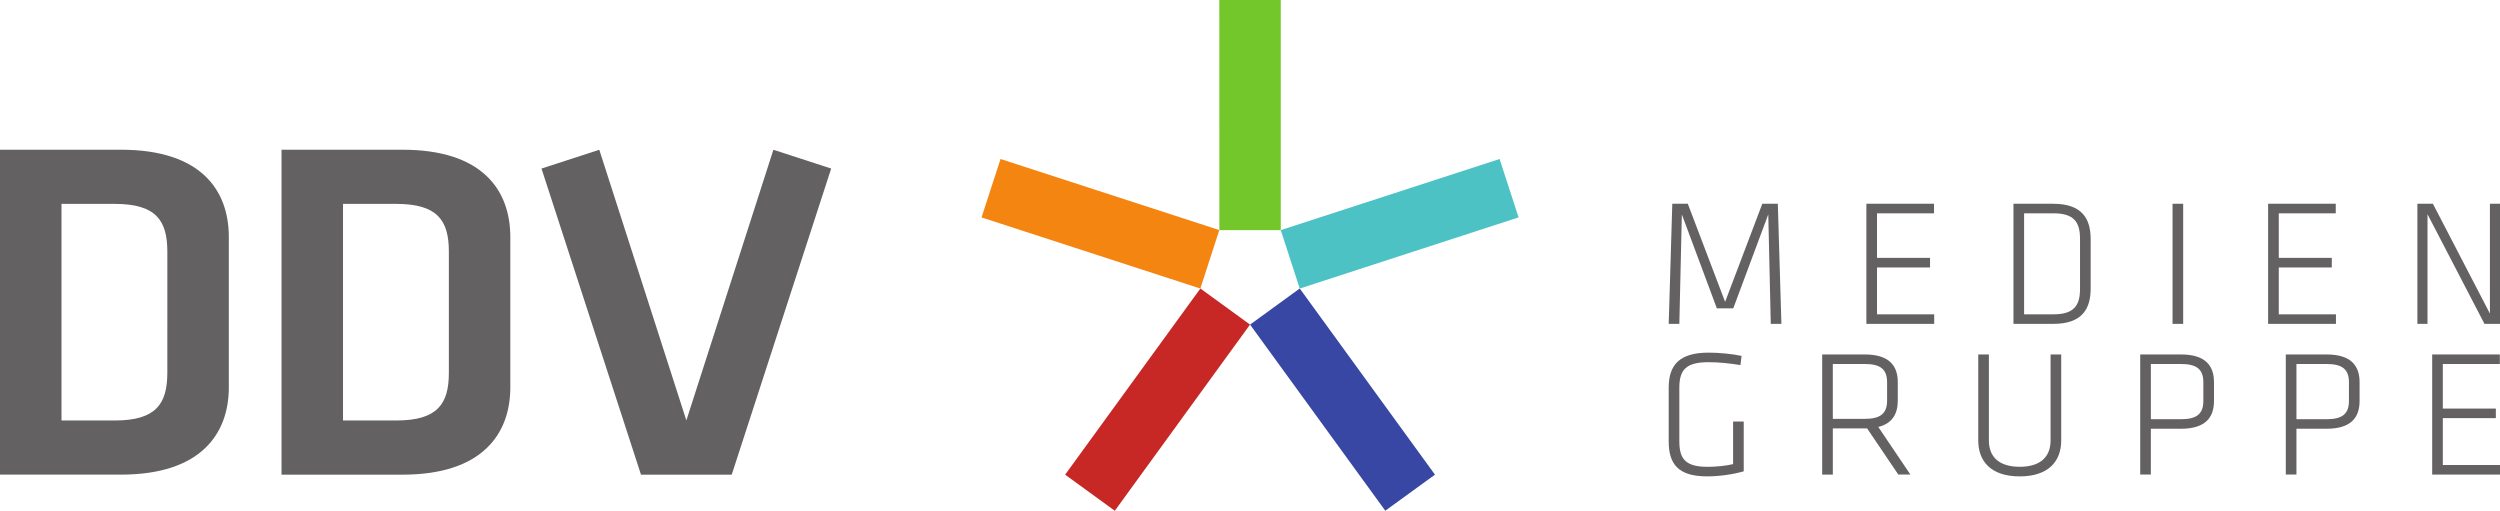
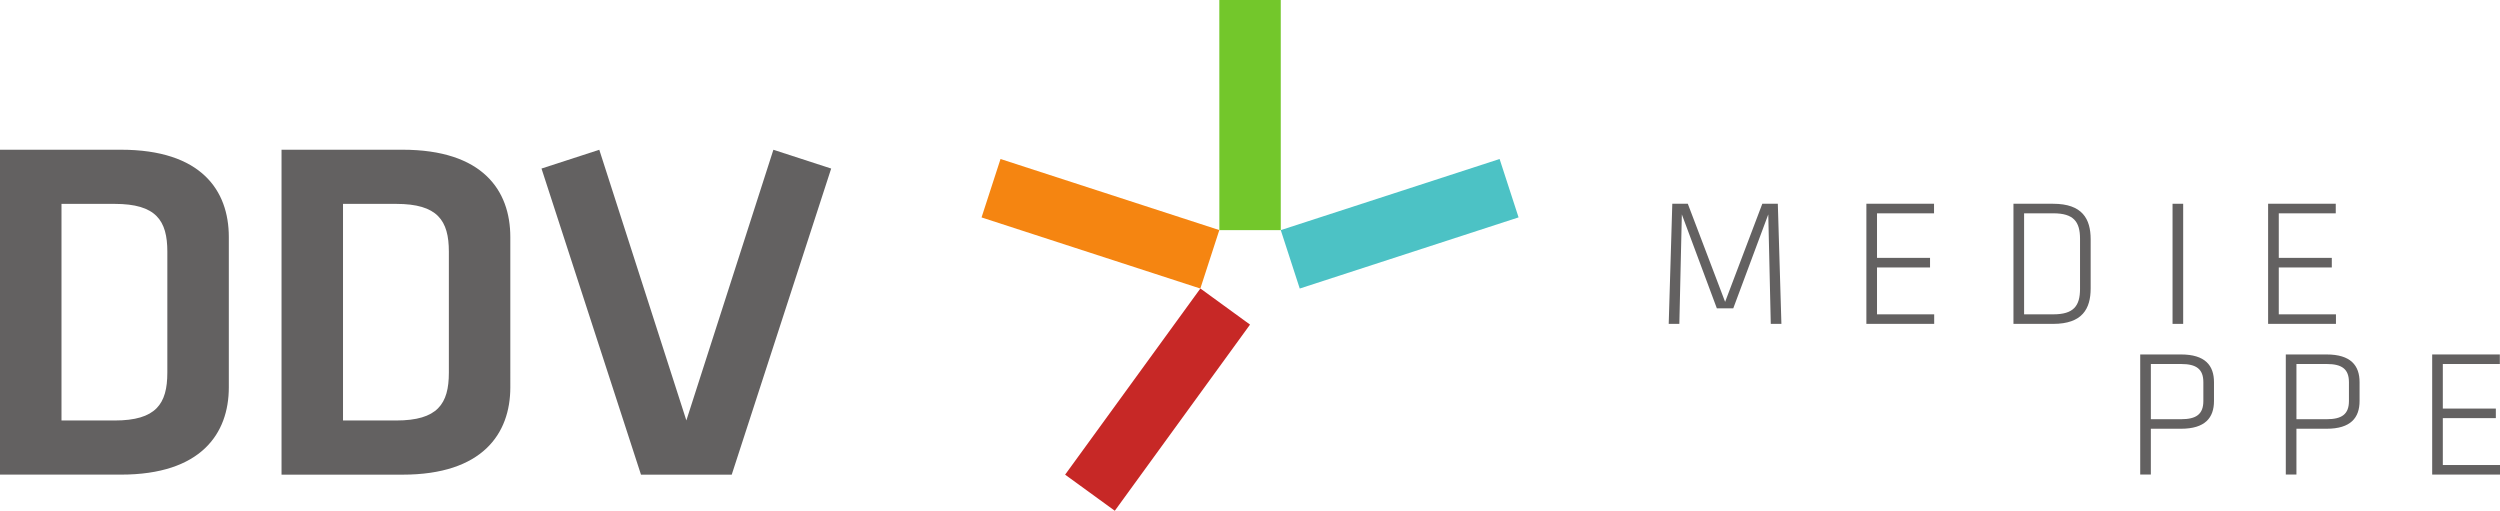
<svg xmlns="http://www.w3.org/2000/svg" xmlns:ns1="http://sodipodi.sourceforge.net/DTD/sodipodi-0.dtd" xmlns:ns2="http://www.inkscape.org/namespaces/inkscape" width="300pt" height="61.291pt" viewBox="0 0 300 61.291" version="1.2" id="svg332" ns1:docname="DDV Mediengruppe Logo 04.11.2022.svg" ns2:version="1.1.1 (3bf5ae0d25, 2021-09-20)">
  <defs id="defs121" />
  <path style="fill:#636161;fill-opacity:1;fill-rule:nonzero;stroke:none;stroke-width:1.238" d="M 14.52,17.968 H 0 v 38.986 h 14.52 c 9.603,0 12.939,-4.917 12.939,-10.478 V 28.445 c 0,-5.619 -3.336,-10.478 -12.939,-10.478 m 5.56,26.753 c 0,3.747 -1.349,5.739 -6.32,5.739 H 7.379 V 24.466 h 6.382 c 4.971,0 6.32,1.987 6.32,5.739 z m 0,0" id="path139" />
  <path style="fill:#636161;fill-opacity:1;fill-rule:nonzero;stroke:none;stroke-width:1.238" d="m 48.304,17.968 h -14.52 v 38.991 h 14.52 c 9.598,0 12.934,-4.917 12.934,-10.478 V 28.45 c 0,-5.623 -3.336,-10.483 -12.934,-10.483 m 5.56,26.753 c 0,3.747 -1.349,5.739 -6.324,5.739 H 41.162 V 24.466 h 6.378 c 4.975,0 6.324,1.992 6.324,5.739 z m 0,0" id="path141" />
  <path style="fill:#636161;fill-opacity:1;fill-rule:nonzero;stroke:none;stroke-width:1.238" d="M 92.807,17.972 82.363,50.45 71.914,17.972 64.98,20.226 76.918,56.959 H 87.807 L 99.741,20.226 Z m 0,0" id="path143" />
  <path style="fill:#636161;fill-opacity:1;fill-rule:nonzero;stroke:none;stroke-width:1.238" d="m 212.193,25.728 -4.202,11.276 h -1.968 l -4.202,-11.276 -0.3,13.137 h -1.276 l 0.43,-14.414 h 1.862 l 4.477,11.774 4.463,-11.774 h 1.862 l 0.43,14.414 h -1.276 z m 0,0" id="path145" />
  <path style="fill:#636161;fill-opacity:1;fill-rule:nonzero;stroke:none;stroke-width:1.238" d="m 223.966,24.452 h 8.118 v 1.146 h -6.842 v 5.348 h 6.363 v 1.146 h -6.363 v 5.628 h 6.861 v 1.146 h -8.138 z m 0,0" id="path147" />
  <path style="fill:#636161;fill-opacity:1;fill-rule:nonzero;stroke:none;stroke-width:1.238" d="m 246.378,24.452 c 3.506,0 4.502,1.818 4.502,4.265 v 5.889 c 0,2.442 -0.996,4.26 -4.502,4.26 h -4.763 V 24.452 Z m -3.486,13.268 h 3.506 c 2.427,0 3.206,-0.996 3.206,-3.051 v -6.02 c 0,-2.055 -0.778,-3.051 -3.206,-3.051 h -3.506 z m 0,0" id="path149" />
  <path style="fill:#636161;fill-opacity:1;fill-rule:nonzero;stroke:none;stroke-width:1.238" d="m 261.981,38.865 h -1.276 V 24.452 h 1.276 z m 0,0" id="path151" />
  <path style="fill:#636161;fill-opacity:1;fill-rule:nonzero;stroke:none;stroke-width:1.238" d="m 272.173,24.452 h 8.118 v 1.146 h -6.837 v 5.348 h 6.363 v 1.146 h -6.363 v 5.628 h 6.861 v 1.146 h -8.142 z m 0,0" id="path153" />
-   <path style="fill:#636161;fill-opacity:1;fill-rule:nonzero;stroke:none;stroke-width:1.238" d="m 291.301,25.709 v 13.157 h -1.214 V 24.452 h 1.862 l 6.842,13.181 V 24.452 H 300 v 14.414 h -1.862 z m 0,0" id="path155" />
-   <path style="fill:#636161;fill-opacity:1;fill-rule:nonzero;stroke:none;stroke-width:1.238" d="m 201.521,52.945 c 0,2.118 0.716,3.075 3.418,3.075 0.885,0 2.142,-0.111 3.032,-0.324 v -5.111 h 1.276 v 5.971 c -1.344,0.392 -2.988,0.609 -4.395,0.609 -3.506,0 -4.608,-1.518 -4.608,-4.202 v -6.445 c 0,-2.708 1.276,-4.202 4.782,-4.202 1.233,0 2.877,0.15 3.96,0.392 l -0.131,1.102 c -1.209,-0.198 -2.577,-0.348 -3.81,-0.348 -2.684,0 -3.525,0.866 -3.525,3.075 z m 0,0" id="path157" />
-   <path style="fill:#636161;fill-opacity:1;fill-rule:nonzero;stroke:none;stroke-width:1.238" d="m 224.054,51.408 h -4.115 v 5.541 h -1.276 V 42.535 h 5.111 c 2.896,0 3.96,1.32 3.96,3.331 v 2.21 c 0,1.576 -0.653,2.746 -2.34,3.157 l 3.854,5.715 h -1.451 z M 223.792,43.681 h -3.854 v 6.581 h 3.854 c 1.818,0 2.659,-0.609 2.659,-2.186 v -2.21 c 0,-1.581 -0.841,-2.186 -2.659,-2.186" id="path159" />
-   <path style="fill:#636161;fill-opacity:1;fill-rule:nonzero;stroke:none;stroke-width:1.238" d="M 247.345,42.535 V 52.858 c 0,2.447 -1.475,4.308 -4.98,4.308 -3.506,0 -4.975,-1.862 -4.975,-4.308 V 42.535 h 1.276 V 52.858 c 0,2.011 1.276,3.157 3.699,3.157 2.427,0 3.704,-1.146 3.704,-3.157 V 42.535 Z m 0,0" id="path161" />
  <path style="fill:#636161;fill-opacity:1;fill-rule:nonzero;stroke:none;stroke-width:1.238" d="m 256.826,42.535 h 4.893 c 2.901,0 3.96,1.32 3.96,3.331 v 2.253 c 0,2.011 -1.059,3.331 -3.96,3.331 h -3.617 v 5.498 h -1.276 z m 4.913,1.146 h -3.636 v 6.624 h 3.636 c 1.818,0 2.664,-0.604 2.664,-2.186 v -2.253 c 0,-1.581 -0.846,-2.186 -2.664,-2.186" id="path163" />
  <path style="fill:#636161;fill-opacity:1;fill-rule:nonzero;stroke:none;stroke-width:1.238" d="m 274.296,42.535 h 4.893 c 2.901,0 3.96,1.32 3.96,3.331 v 2.253 c 0,2.011 -1.059,3.331 -3.96,3.331 h -3.617 v 5.498 h -1.276 z m 4.913,1.146 h -3.636 v 6.624 h 3.636 c 1.818,0 2.664,-0.604 2.664,-2.186 v -2.253 c 0,-1.581 -0.846,-2.186 -2.664,-2.186" id="path165" />
  <path style="fill:#636161;fill-opacity:1;fill-rule:nonzero;stroke:none;stroke-width:1.238" d="m 291.862,42.535 h 8.118 v 1.146 h -6.842 v 5.348 h 6.363 v 1.146 h -6.363 v 5.628 H 300 v 1.146 h -8.138 z m 0,0" id="path167" />
-   <path style="fill:#3847a3;fill-opacity:1;fill-rule:nonzero;stroke:none;stroke-width:1.238" d="m 150.007,38.952 16.227,22.334 5.962,-4.328 -16.227,-22.339 z m 0,0" id="path169" />
  <path style="fill:#c72826;fill-opacity:1;fill-rule:nonzero;stroke:none;stroke-width:1.238" d="m 127.814,56.959 5.962,4.332 16.227,-22.339 -5.957,-4.332 z m 0,0" id="path171" />
  <path style="fill:#f58511;fill-opacity:1;fill-rule:nonzero;stroke:none;stroke-width:1.238" d="m 120.063,19.08 -2.277,7.011 26.255,8.534 2.277,-7.016 z m 0,0" id="path173" />
  <path style="fill:#73c72b;fill-opacity:1;fill-rule:nonzero;stroke:none;stroke-width:1.238" d="m 153.692,0 h -7.374 l 0.005,27.614 h 7.369 z m 0,0" id="path175" />
  <path style="fill:#4cc2c5;fill-opacity:1;fill-rule:nonzero;stroke:none;stroke-width:1.238" d="m 182.229,26.086 -2.277,-7.006 -26.26,8.534 2.277,7.011 z m 0,0" id="path177" />
</svg>